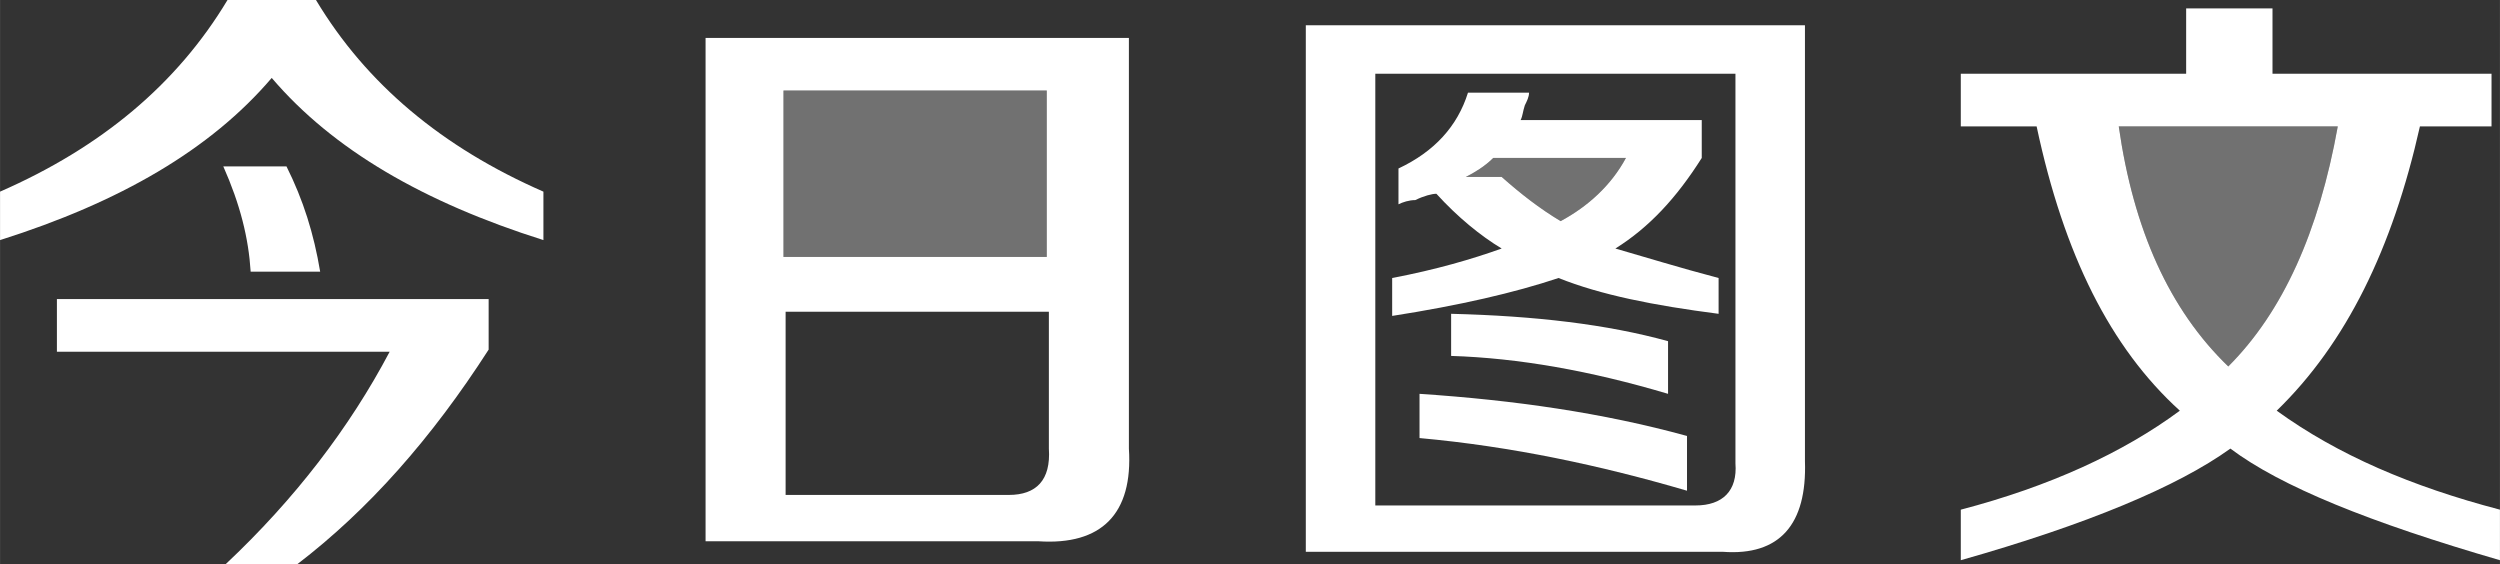
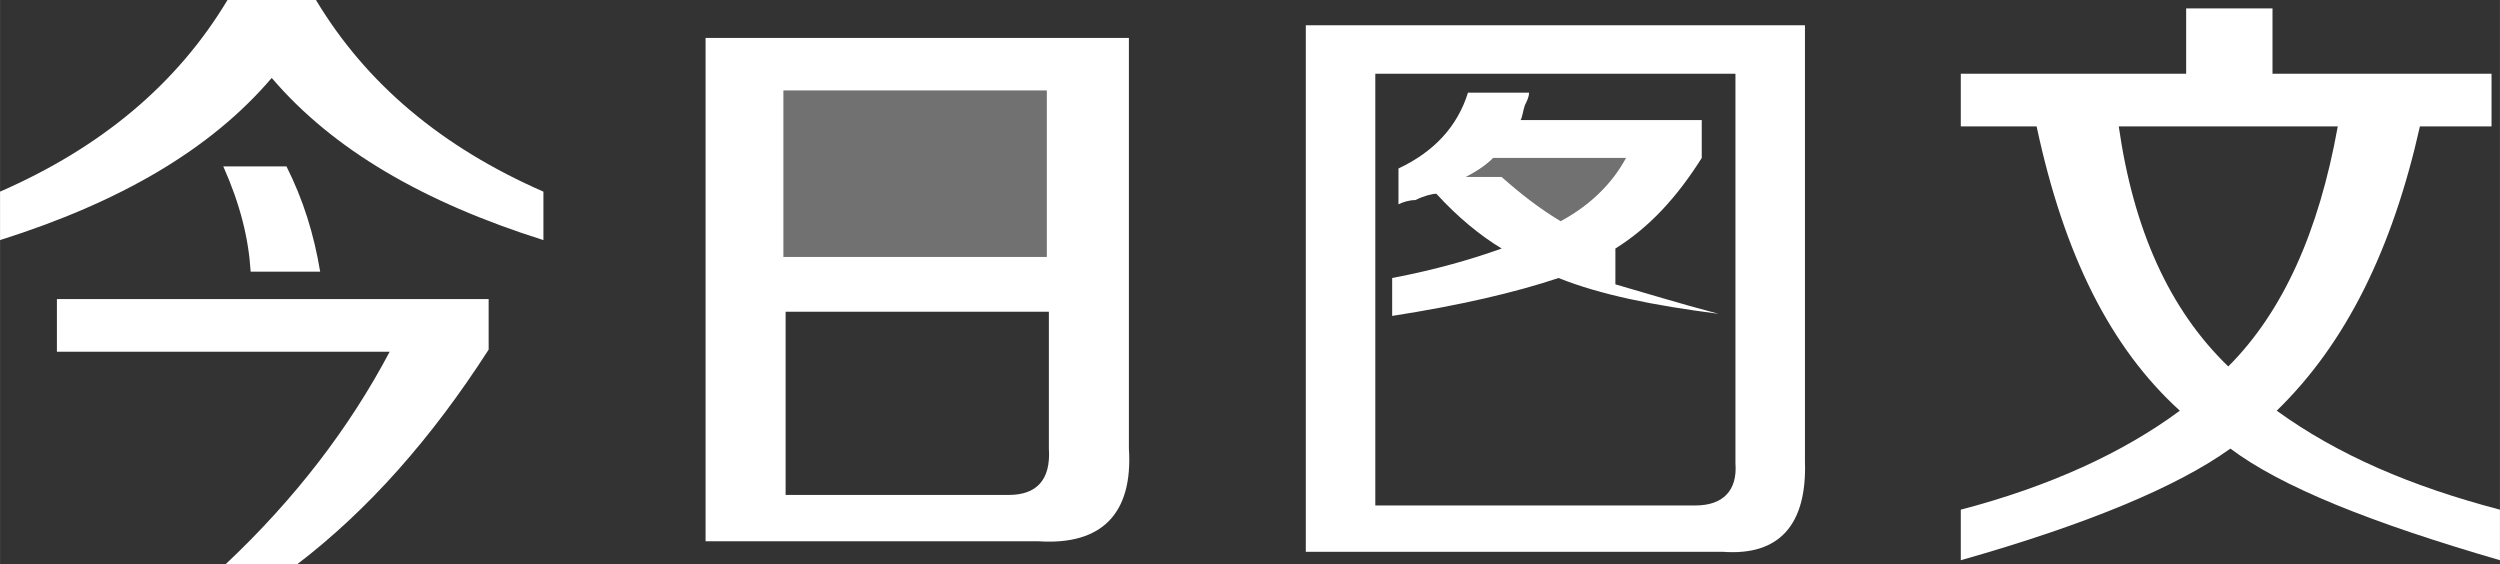
<svg xmlns="http://www.w3.org/2000/svg" xml:space="preserve" width="41.249mm" height="9.313mm" version="1.1" style="shape-rendering:geometricPrecision; text-rendering:geometricPrecision; image-rendering:optimizeQuality; fill-rule:evenodd; clip-rule:evenodd" viewBox="0 0 4120.6 930.36">
  <rect x="0" y="0" width="4120.6" height="930.36" fill="#333333" stroke="none" />
  <defs>
    <style type="text/css">
   
    .fil0 {fill:white}
    .fil1 {fill:white;fill-opacity:0.302}
   
  </style>
  </defs>
  <g id="圖層_x0020_1">
    <g id="_1805208253776">
      <path class="fil0" d="M895.64 395.74c-197.87,-62.49 -347.14,-149.27 -447.82,-267.31 -100.67,118.04 -249.94,204.81 -447.81,267.31l0 -79.85c166.62,-72.89 291.6,-177.04 374.92,-315.9l145.8 0c83.31,138.85 208.28,243 374.92,315.9l0 79.85 0 0zm-524.2 534.6c114.55,-107.62 204.8,-225.64 270.78,-350.61l-548.48 0 0 -86.8 711.63 0.02 0 83.31c-93.73,145.81 -197.86,263.82 -315.9,354.09l-118.03 -0.01 0 0zm41.66 -482.52l114.56 0c-10.41,-62.49 -27.77,-118.04 -55.53,-173.58l-104.15 0c27.77,62.48 41.66,118.04 45.12,173.58z" />
      <path class="fil0" d="M1162.92 62.48l0 829.67 548.5 0.01c104.15,6.94 156.21,-45.13 149.27,-152.75l0 -676.93 -697.78 0zm128.45 86.79l433.92 0 0 274.24 -433.92 0 0 -274.24zm437.41 590.14c3.48,52.08 -20.84,76.38 -65.96,76.38l-367.97 0 0 -302.02 433.93 0 0 225.64z" />
      <path class="fil0" d="M2152.29 41.66l0 867.87 687.34 0c93.73,6.93 138.85,-45.14 135.4,-149.27l0 -718.59 -822.73 0zm708.17 722.06c3.48,45.13 -20.84,69.43 -65.95,69.43l-527.66 0 0 -711.64 593.62 0 0 642.21z" />
-       <path class="fil0" d="M2780.61 808.85l0 -90.26c-138.85,-38.18 -284.66,-59.02 -440.88,-69.44l0 72.9c152.75,13.89 298.55,45.13 440.88,86.79l0 0z" />
-       <path class="fil0" d="M2749.37 649.16l0 -86.79c-100.66,-27.78 -218.7,-41.66 -357.55,-45.13l0 69.43c111.09,3.48 229.11,24.31 357.55,62.49l0 0z" />
-       <path class="fil0" d="M2662.58 409.63c55.54,-34.71 100.67,-83.31 142.33,-149.26l0 -62.49 -298.54 0c3.48,-6.94 3.48,-13.89 6.93,-24.3 3.48,-6.93 6.94,-13.88 6.94,-20.83l-100.65 0c-17.36,55.53 -55.54,97.2 -114.56,124.97l0 59.02c6.94,-3.48 17.36,-6.94 27.78,-6.94 13.88,-6.94 27.77,-10.42 34.71,-10.42 34.71,38.18 72.89,69.44 107.62,90.26 -48.6,17.36 -107.62,34.71 -180.51,48.6l0 62.49c111.08,-17.36 201.34,-38.18 274.24,-62.49 69.43,27.78 156.21,45.13 263.82,59.02l0 -59.02c-65.97,-17.34 -121.51,-34.7 -170.12,-48.59zm-90.26 -45.13c-34.71,-20.83 -65.95,-45.13 -97.2,-72.89l-59.01 0c13.88,-6.94 31.24,-17.36 45.13,-31.24l218.69 0c-24.3,45.12 -62.48,79.84 -107.62,104.13z" />
+       <path class="fil0" d="M2662.58 409.63c55.54,-34.71 100.67,-83.31 142.33,-149.26l0 -62.49 -298.54 0c3.48,-6.94 3.48,-13.89 6.93,-24.3 3.48,-6.93 6.94,-13.88 6.94,-20.83l-100.65 0c-17.36,55.53 -55.54,97.2 -114.56,124.97l0 59.02c6.94,-3.48 17.36,-6.94 27.78,-6.94 13.88,-6.94 27.77,-10.42 34.71,-10.42 34.71,38.18 72.89,69.44 107.62,90.26 -48.6,17.36 -107.62,34.71 -180.51,48.6l0 62.49c111.08,-17.36 201.34,-38.18 274.24,-62.49 69.43,27.78 156.21,45.13 263.82,59.02c-65.97,-17.34 -121.51,-34.7 -170.12,-48.59zm-90.26 -45.13c-34.71,-20.83 -65.95,-45.13 -97.2,-72.89l-59.01 0c13.88,-6.94 31.24,-17.36 45.13,-31.24l218.69 0c-24.3,45.12 -62.48,79.84 -107.62,104.13z" />
      <path class="fil0" d="M3752.62 676.94c114.55,-111.09 190.93,-267.31 236.06,-468.65l118.02 0 0 -86.79 -361.03 0 0 -107.62 -142.32 0 0 107.62 -371.45 0 0 86.79 124.97 0c45.13,211.76 121.5,364.5 236.06,468.65 -93.73,69.43 -215.22,124.97 -361.03,163.15l0 83.31c208.28,-59.02 357.55,-121.49 444.35,-183.99 83.31,62.49 229.12,121.49 444.34,183.99l0 -83.31c-145.81,-38.18 -267.3,-90.26 -367.97,-163.15zm-260.37 -468.65l361.04 0c-31.24,173.57 -90.26,305.48 -180.51,395.74 -97.21,-93.73 -156.23,-225.65 -180.53,-395.74z" />
      <polygon class="fil1" points="1291.38,423.51 1725.31,423.51 1725.31,149.27 1291.38,149.27 " />
      <path class="fil1" d="M2572.32 364.5c-34.71,-20.83 -65.95,-45.13 -97.2,-72.89l-59.01 0c13.88,-6.94 31.24,-17.36 45.13,-31.24l218.69 0c-24.3,45.12 -62.48,79.84 -107.62,104.13z" />
-       <path class="fil1" d="M3492.26 208.29l361.04 0c-31.24,173.57 -90.26,305.48 -180.51,395.74 -97.21,-93.73 -156.23,-225.65 -180.53,-395.74z" />
    </g>
  </g>
</svg>